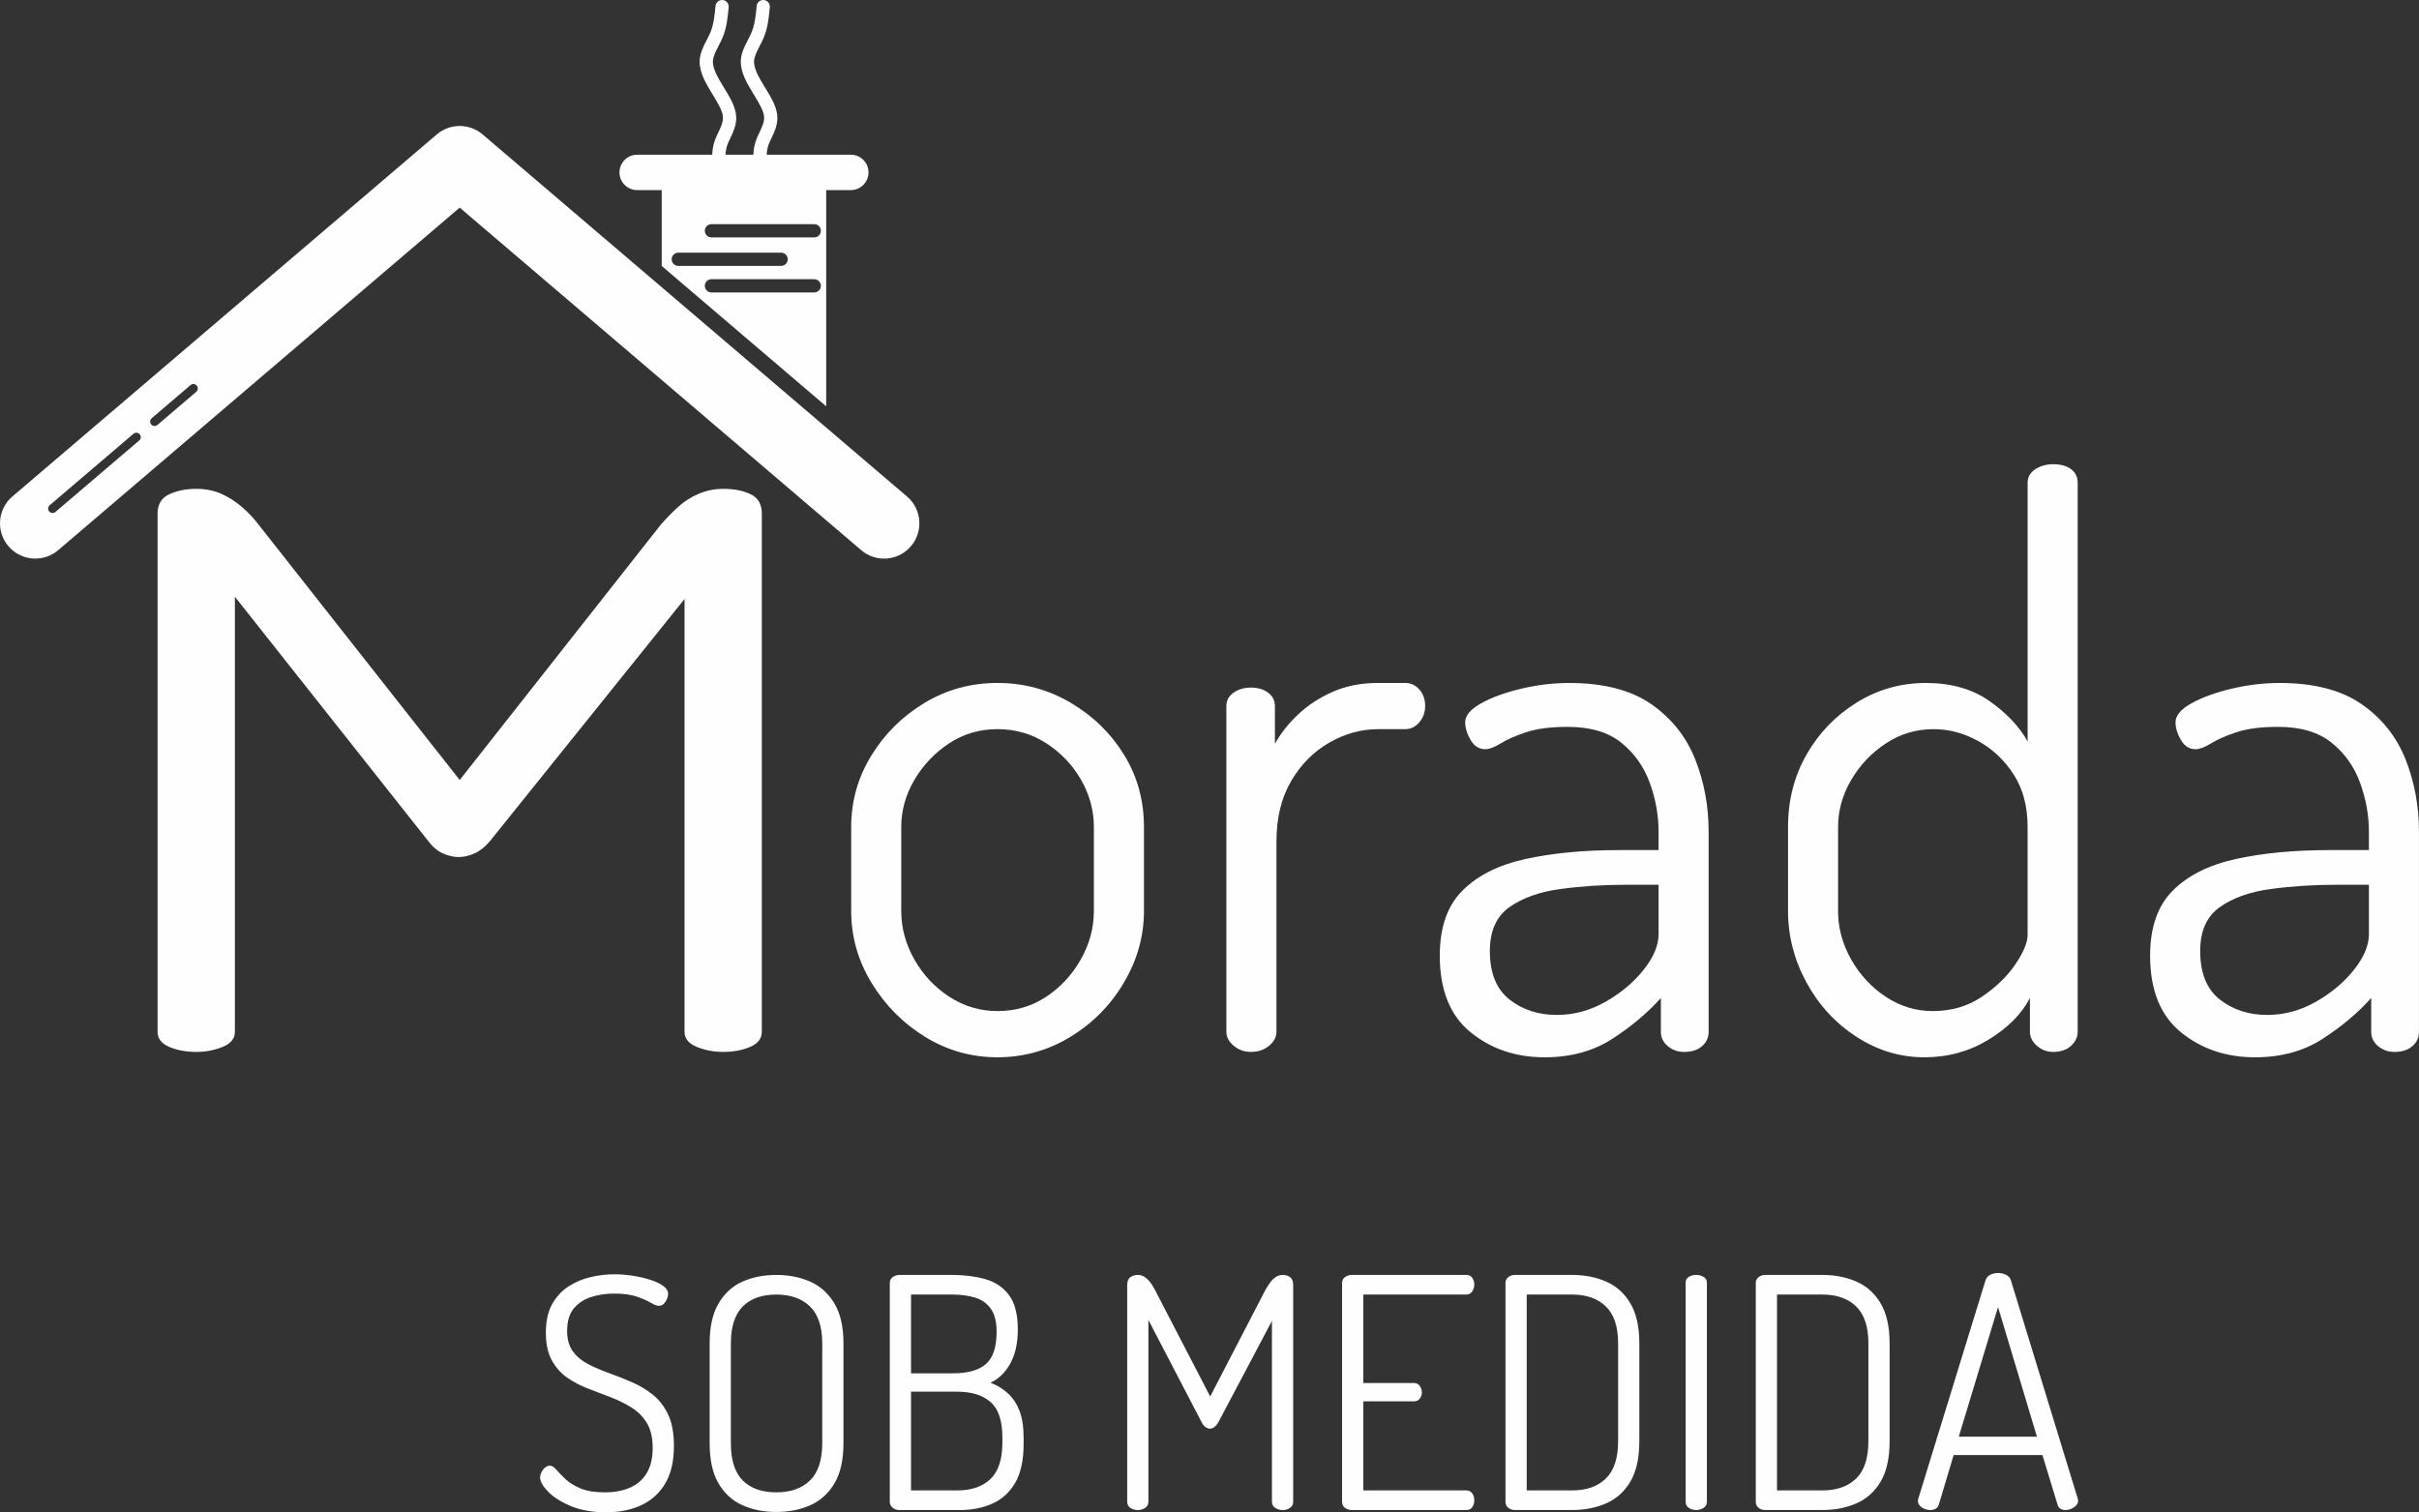
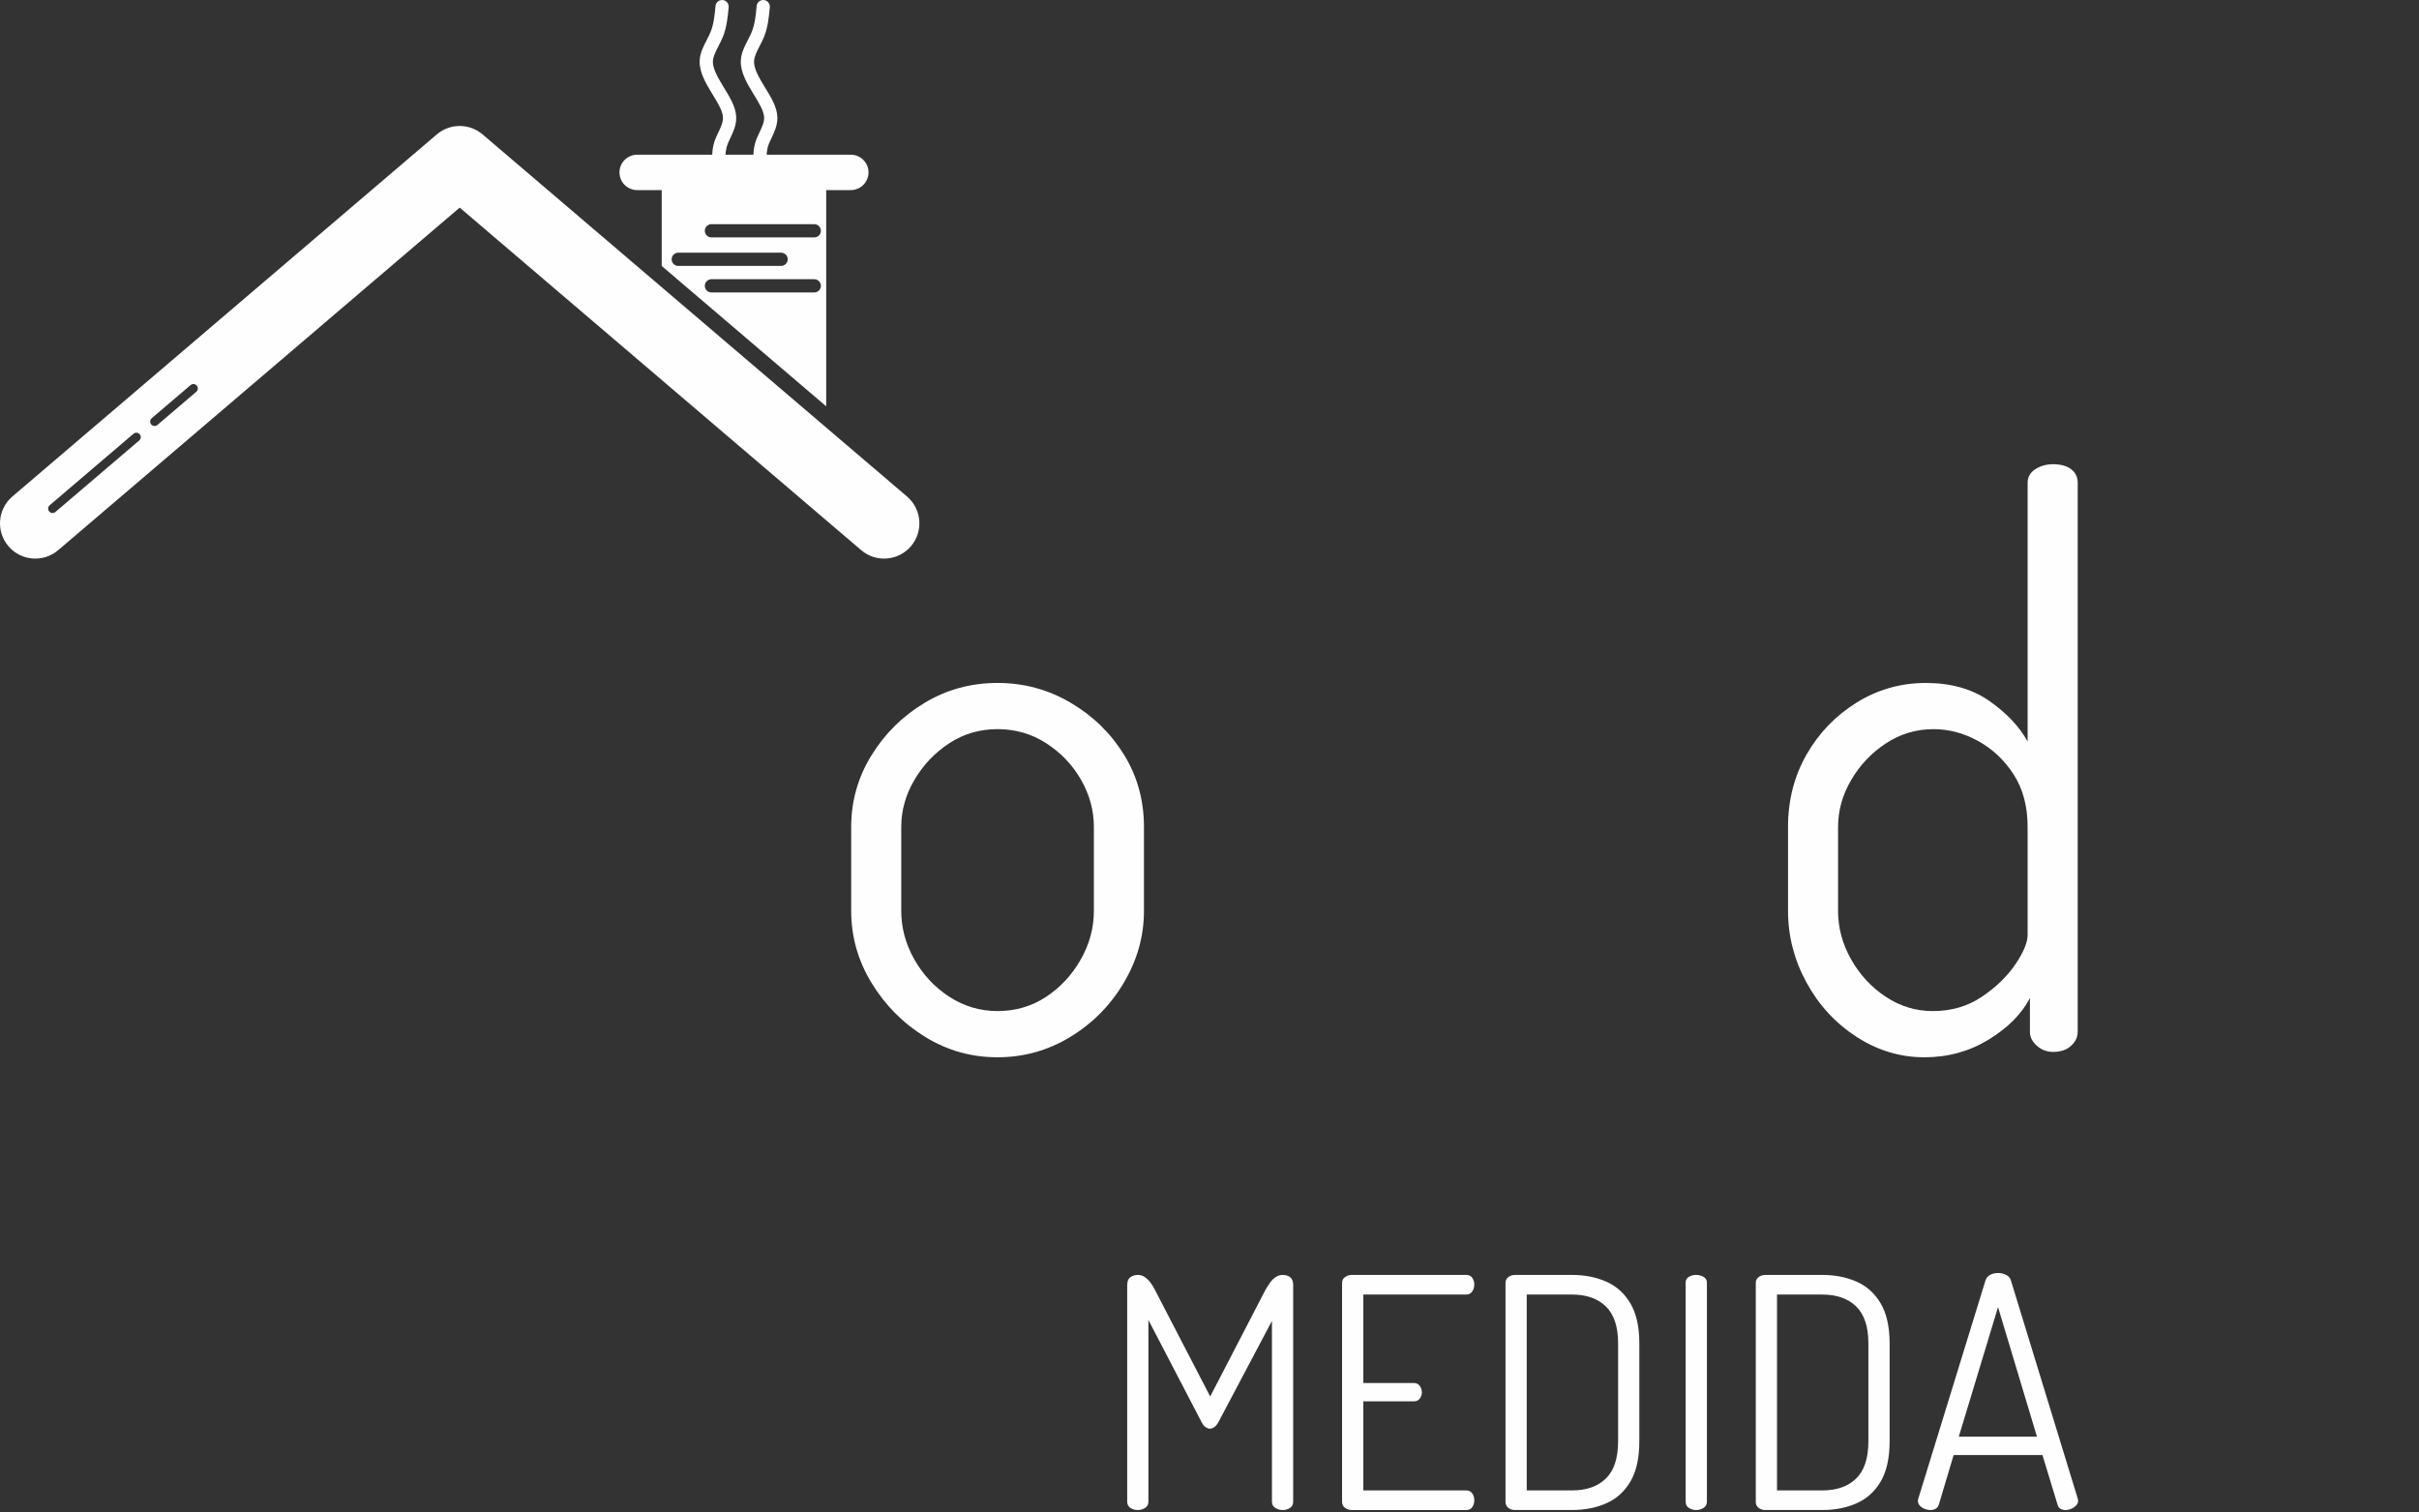
<svg xmlns="http://www.w3.org/2000/svg" xml:space="preserve" width="96.487mm" height="60.335mm" version="1.1" style="shape-rendering:geometricPrecision; text-rendering:geometricPrecision; image-rendering:optimizeQuality; fill-rule:evenodd; clip-rule:evenodd" viewBox="0 0 1536.86 961.03">
  <rect x="0" y="0" width="1536.86" height="961.03" fill="#333333" stroke="none" />
  <defs>
    <style type="text/css">
   
    .fil1 {fill:#FEFEFE}
    .fil0 {fill:#FEFEFE;fill-rule:nonzero}
   
  </style>
  </defs>
  <g id="Camada_x0020_1">
-     <path class="fil0" d="M124.66 668.47c-6.45,0 -12.15,-1.06 -17.11,-3.18 -4.96,-2.12 -7.44,-5.3 -7.44,-9.55l0 -329.42c0,-5.87 2.48,-9.95 7.44,-12.24 4.96,-2.28 10.66,-3.43 17.11,-3.43 5.95,0 11.28,1.06 16,3.18 4.71,2.12 9.05,4.89 13.02,8.32 3.97,3.43 7.44,7.1 10.42,11.01l127.96 162.51 127.96 -162.51c3.47,-3.92 7.07,-7.59 10.79,-11.01 3.72,-3.43 8.06,-6.2 13.02,-8.32 4.96,-2.12 10.17,-3.18 15.62,-3.18 6.94,0 12.77,1.14 17.48,3.43 4.71,2.28 7.07,6.36 7.07,12.24l0 329.42c0,4.24 -2.48,7.42 -7.44,9.55 -4.96,2.12 -10.66,3.18 -17.11,3.18 -5.95,0 -11.53,-1.06 -16.74,-3.18 -5.21,-2.12 -7.81,-5.3 -7.81,-9.55l0 -275.08 -123.5 153.7c-2.98,3.59 -6.2,6.2 -9.67,7.83 -3.47,1.63 -6.94,2.45 -10.42,2.45 -2.98,0 -6.2,-0.73 -9.67,-2.2 -3.47,-1.47 -6.69,-4.16 -9.67,-8.08l-122.75 -155.16 0 276.55c0,4.24 -2.6,7.42 -7.81,9.55 -5.21,2.12 -10.79,3.18 -16.74,3.18z" />
    <path class="fil0" d="M633.78 671.89c-16.64,0 -31.98,-4.32 -46.01,-12.97 -14.03,-8.65 -25.37,-20.07 -34.02,-34.26 -8.65,-14.2 -12.97,-29.45 -12.97,-45.77l0 -53.35c0,-16.32 4.24,-31.41 12.73,-45.28 8.48,-13.87 19.74,-25.05 33.77,-33.53 14.03,-8.48 29.53,-12.73 46.5,-12.73 16.64,0 32.06,4.16 46.26,12.48 14.2,8.32 25.53,19.33 34.02,33.04 8.48,13.7 12.73,29.04 12.73,46.01l0 53.35c0,15.99 -4.24,31.16 -12.73,45.52 -8.48,14.36 -19.82,25.86 -34.02,34.51 -14.19,8.65 -29.61,12.97 -46.26,12.97zm0 -29.37c11.42,0 21.7,-3.02 30.84,-9.06 9.14,-6.04 16.48,-13.95 22.03,-23.74 5.55,-9.79 8.32,-20.07 8.32,-30.84l0 -53.35c0,-10.44 -2.69,-20.39 -8.08,-29.86 -5.39,-9.46 -12.73,-17.21 -22.03,-23.25 -9.3,-6.04 -19.66,-9.06 -31.08,-9.06 -11.42,0 -21.7,3.02 -30.84,9.06 -9.14,6.04 -16.48,13.79 -22.03,23.25 -5.55,9.46 -8.32,19.41 -8.32,29.86l0 53.35c0,10.77 2.77,21.05 8.32,30.84 5.55,9.79 12.97,17.7 22.27,23.74 9.3,6.04 19.5,9.06 30.59,9.06z" />
-     <path class="fil0" d="M794.81 668.47c-4.24,0 -7.91,-1.3 -11.01,-3.92 -3.1,-2.61 -4.65,-5.55 -4.65,-8.81l0 -207.05c0,-3.59 1.55,-6.44 4.65,-8.57 3.1,-2.12 6.77,-3.18 11.01,-3.18 4.24,0 7.83,1.06 10.77,3.18 2.94,2.12 4.41,4.98 4.41,8.57l0 23.98c3.59,-6.53 8.48,-12.73 14.68,-18.6 6.2,-5.87 13.54,-10.69 22.03,-14.44 8.48,-3.75 18.11,-5.63 28.88,-5.63l17.13 0c3.59,0 6.61,1.39 9.06,4.16 2.45,2.77 3.67,6.28 3.67,10.52 0,3.92 -1.22,7.34 -3.67,10.28 -2.45,2.94 -5.47,4.41 -9.06,4.41l-17.13 0c-10.77,0 -21.13,2.85 -31.08,8.57 -9.95,5.71 -18.03,13.87 -24.23,24.47 -6.2,10.6 -9.3,23.41 -9.3,38.42l0 120.9c0,3.26 -1.55,6.2 -4.65,8.81 -3.1,2.61 -6.94,3.92 -11.5,3.92z" />
-     <path class="fil0" d="M981.3 671.89c-18.27,0 -33.94,-5.3 -46.99,-15.91 -13.05,-10.6 -19.58,-26.84 -19.58,-48.7 0,-17.95 4.82,-31.73 14.44,-41.36 9.63,-9.63 23.01,-16.32 40.14,-20.07 17.13,-3.75 36.96,-5.63 59.47,-5.63l24.96 0 0 -11.75c0,-10.44 -1.88,-20.8 -5.63,-31.08 -3.75,-10.28 -9.79,-18.76 -18.11,-25.45 -8.32,-6.69 -19.66,-10.03 -34.02,-10.03 -10.77,0 -19.58,1.14 -26.43,3.43 -6.85,2.28 -12.24,4.65 -16.15,7.1 -3.92,2.45 -7.18,3.67 -9.79,3.67 -3.92,0 -7.02,-1.96 -9.3,-5.87 -2.28,-3.92 -3.43,-7.67 -3.43,-11.26 0,-4.24 3.34,-8.24 10.03,-11.99 6.69,-3.75 15.17,-6.85 25.45,-9.3 10.28,-2.45 20.48,-3.67 30.59,-3.67 21.86,0 39.24,4.49 52.13,13.46 12.89,8.97 22.19,20.64 27.9,35 5.71,14.36 8.56,29.69 8.56,46.01l0 127.26c0,3.59 -1.39,6.61 -4.16,9.06 -2.77,2.45 -6.61,3.67 -11.5,3.67 -3.92,0 -7.34,-1.22 -10.28,-3.67 -2.94,-2.45 -4.4,-5.46 -4.4,-9.06l0 -21.54c-8.48,9.46 -18.76,18.11 -30.84,25.94 -12.07,7.83 -26.43,11.75 -43.07,11.75zm7.83 -26.92c10.77,0 21.05,-2.77 30.84,-8.32 9.79,-5.55 17.87,-12.32 24.23,-20.31 6.36,-7.99 9.55,-15.58 9.55,-22.76l0 -31.33 -20.56 0c-14.68,0 -28.63,0.9 -41.85,2.69 -13.22,1.8 -23.98,5.63 -32.31,11.5 -8.32,5.87 -12.48,15.17 -12.48,27.9 0,14.03 4.16,24.31 12.48,30.84 8.32,6.53 18.36,9.79 30.1,9.79z" />
    <path class="fil0" d="M1222.62 671.89c-15.34,0 -29.69,-4.32 -43.07,-12.97 -13.38,-8.65 -23.98,-20.15 -31.81,-34.51 -7.83,-14.36 -11.75,-29.53 -11.75,-45.52l0 -53.35c0,-16.97 3.92,-32.31 11.75,-46.01 7.83,-13.71 18.44,-24.72 31.81,-33.04 13.38,-8.32 28.06,-12.48 44.05,-12.48 15.99,0 29.45,3.83 40.38,11.5 10.93,7.67 19.01,16.24 24.23,25.7l0 -164.46c0,-3.59 1.63,-6.45 4.89,-8.57 3.26,-2.12 7.02,-3.18 11.26,-3.18 4.89,0 8.73,1.06 11.5,3.18 2.77,2.12 4.16,4.98 4.16,8.57l0 348.99c0,3.26 -1.39,6.2 -4.16,8.81 -2.77,2.61 -6.61,3.92 -11.5,3.92 -3.92,0 -7.34,-1.3 -10.28,-3.92 -2.94,-2.61 -4.41,-5.55 -4.41,-8.81l0 -21.54c-5.22,10.12 -13.95,18.93 -26.19,26.43 -12.24,7.51 -25.86,11.26 -40.87,11.26zm5.38 -29.37c11.75,0 22.11,-3.02 31.08,-9.06 8.97,-6.04 16.07,-12.89 21.29,-20.56 5.22,-7.67 7.83,-13.95 7.83,-18.84l0 -68.53c0,-13.05 -2.94,-24.15 -8.81,-33.28 -5.87,-9.14 -13.38,-16.24 -22.52,-21.29 -9.14,-5.06 -18.6,-7.59 -28.39,-7.59 -11.09,0 -21.21,3.02 -30.35,9.06 -9.14,6.04 -16.48,13.79 -22.03,23.25 -5.55,9.46 -8.32,19.41 -8.32,29.86l0 53.35c0,10.77 2.77,21.05 8.32,30.84 5.55,9.79 12.89,17.7 22.03,23.74 9.14,6.04 19.09,9.06 29.86,9.06z" />
-     <path class="fil0" d="M1432.6 671.89c-18.27,0 -33.94,-5.3 -46.99,-15.91 -13.05,-10.6 -19.58,-26.84 -19.58,-48.7 0,-17.95 4.82,-31.73 14.44,-41.36 9.63,-9.63 23.01,-16.32 40.14,-20.07 17.13,-3.75 36.96,-5.63 59.47,-5.63l24.96 0 0 -11.75c0,-10.44 -1.88,-20.8 -5.63,-31.08 -3.75,-10.28 -9.79,-18.76 -18.11,-25.45 -8.32,-6.69 -19.66,-10.03 -34.02,-10.03 -10.77,0 -19.58,1.14 -26.43,3.43 -6.85,2.28 -12.24,4.65 -16.15,7.1 -3.92,2.45 -7.18,3.67 -9.79,3.67 -3.92,0 -7.02,-1.96 -9.3,-5.87 -2.28,-3.92 -3.43,-7.67 -3.43,-11.26 0,-4.24 3.34,-8.24 10.03,-11.99 6.69,-3.75 15.17,-6.85 25.45,-9.3 10.28,-2.45 20.48,-3.67 30.59,-3.67 21.86,0 39.24,4.49 52.13,13.46 12.89,8.97 22.19,20.64 27.9,35 5.71,14.36 8.56,29.69 8.56,46.01l0 127.26c0,3.59 -1.39,6.61 -4.16,9.06 -2.77,2.45 -6.61,3.67 -11.5,3.67 -3.92,0 -7.34,-1.22 -10.28,-3.67 -2.94,-2.45 -4.4,-5.46 -4.4,-9.06l0 -21.54c-8.48,9.46 -18.76,18.11 -30.84,25.94 -12.07,7.83 -26.43,11.75 -43.07,11.75zm7.83 -26.92c10.77,0 21.05,-2.77 30.84,-8.32 9.79,-5.55 17.87,-12.32 24.23,-20.31 6.36,-7.99 9.55,-15.58 9.55,-22.76l0 -31.33 -20.56 0c-14.68,0 -28.63,0.9 -41.85,2.69 -13.22,1.8 -23.98,5.63 -32.31,11.5 -8.32,5.87 -12.48,15.17 -12.48,27.9 0,14.03 4.16,24.31 12.48,30.84 8.32,6.53 18.36,9.79 30.1,9.79z" />
    <path class="fil1" d="M36.99 349.6c-9.41,8.05 -23.56,6.95 -31.61,-2.46 -8.05,-9.41 -6.95,-23.56 2.46,-31.61l269.64 -230.09c8.57,-7.33 21.07,-7.07 29.32,0.14l269.47 229.95c9.41,8.05 10.51,22.2 2.46,31.61 -8.05,9.41 -22.2,10.51 -31.61,2.46l-255.06 -217.66 -255.06 217.66zm-1.78 -24.26c-1.18,1.01 -2.95,0.87 -3.95,-0.31 -1.01,-1.18 -0.87,-2.95 0.31,-3.95l53.23 -45.43c1.18,-1.01 2.95,-0.87 3.95,0.31 1.01,1.18 0.87,2.95 -0.31,3.95l-53.23 45.43zm64.81 -55.3c-1.18,1.01 -2.95,0.87 -3.95,-0.31 -1.01,-1.18 -0.87,-2.95 0.31,-3.95l24.67 -21.05c1.18,-1.01 2.95,-0.87 3.95,0.31 1.01,1.18 0.87,2.95 -0.31,3.95l-24.67 21.05zm424.89 -149.23l0 137.4 -104.51 -89.19 0 -48.21 -15.59 0c-6.21,0 -11.24,-5.03 -11.24,-11.24 0,-6.21 5.03,-11.24 11.24,-11.24l47.68 0c0.04,-0.83 0.1,-1.68 0.2,-2.59 0.26,-2.32 0.77,-4.74 1.8,-7.37 0.53,-1.35 1.17,-2.69 1.82,-4.07 1.48,-3.13 3.1,-6.53 3.02,-9.54 -0.1,-4.1 -3.21,-9.19 -6.43,-14.46l-0.62 -1.01c-1.95,-3.2 -3.88,-6.46 -5.32,-9.73l0 -0.02c-1.58,-3.59 -2.58,-7.22 -2.45,-10.85 0.18,-4.91 2.32,-9.07 4.49,-13.26 0.86,-1.66 1.72,-3.33 2.41,-5.03 2.1,-5.15 2.63,-10.85 3.16,-16.55l0 -0.02c0.21,-2.31 2.25,-4.01 4.56,-3.8 2.31,0.21 4.01,2.25 3.8,4.56l-0 0.02c-0.59,6.37 -1.19,12.74 -3.72,18.95 -0.79,1.94 -1.77,3.84 -2.74,5.72 -1.73,3.36 -3.45,6.69 -3.56,9.7 -0.08,2.19 0.64,4.64 1.75,7.19 1.27,2.87 3.03,5.83 4.8,8.74l0.62 1.01c3.81,6.23 7.49,12.26 7.65,18.64 0.13,5.07 -1.93,9.39 -3.81,13.35 -0.6,1.24 -1.17,2.44 -1.59,3.53 -0.72,1.86 -1.09,3.58 -1.27,5.23 -0.06,0.54 -0.1,1.1 -0.13,1.66l17.7 0c0.04,-0.83 0.1,-1.68 0.2,-2.59 0.26,-2.32 0.77,-4.74 1.8,-7.37 0.53,-1.35 1.17,-2.69 1.82,-4.07 1.48,-3.13 3.1,-6.53 3.02,-9.54 -0.1,-4.1 -3.21,-9.19 -6.43,-14.46l-0.62 -1.01c-1.95,-3.2 -3.88,-6.46 -5.32,-9.73l0 -0.02c-1.58,-3.59 -2.58,-7.22 -2.45,-10.85 0.18,-4.91 2.32,-9.07 4.49,-13.26 0.86,-1.66 1.72,-3.33 2.41,-5.03 2.1,-5.15 2.63,-10.85 3.16,-16.55l0 -0.02c0.21,-2.31 2.25,-4.01 4.56,-3.8 2.31,0.21 4.01,2.25 3.8,4.56l-0 0.02c-0.59,6.37 -1.19,12.74 -3.72,18.95 -0.79,1.94 -1.77,3.84 -2.74,5.72 -1.73,3.36 -3.45,6.69 -3.56,9.7 -0.08,2.19 0.64,4.64 1.75,7.19 1.27,2.87 3.03,5.83 4.8,8.74l0.62 1.01c3.81,6.23 7.49,12.26 7.65,18.64 0.13,5.07 -1.93,9.39 -3.81,13.35 -0.6,1.24 -1.17,2.44 -1.59,3.53 -0.72,1.86 -1.09,3.58 -1.27,5.23 -0.06,0.54 -0.1,1.1 -0.13,1.66l53.46 0c6.21,0 11.24,5.03 11.24,11.24 0,6.21 -5.03,11.24 -11.24,11.24l-15.59 0zm-72.91 30.06c-2.33,0 -4.21,-1.89 -4.21,-4.21 0,-2.33 1.89,-4.21 4.21,-4.21l65.32 0c2.33,0 4.21,1.89 4.21,4.21 0,2.33 -1.89,4.21 -4.21,4.21l-65.32 0zm0 34.98c-2.33,0 -4.21,-1.89 -4.21,-4.21 0,-2.33 1.89,-4.21 4.21,-4.21l65.32 0c2.33,0 4.21,1.89 4.21,4.21 0,2.33 -1.89,4.21 -4.21,4.21l-65.32 0zm-21.07 -16.86c-2.33,0 -4.21,-1.89 -4.21,-4.21 0,-2.33 1.89,-4.21 4.21,-4.21l65.32 0c2.33,0 4.21,1.89 4.21,4.21 0,2.33 -1.89,4.21 -4.21,4.21l-65.32 0z" />
-     <path class="fil0" d="M385.04 961.03c-8.72,0 -16.21,-1.33 -22.48,-3.99 -6.27,-2.66 -11.07,-5.72 -14.41,-9.2 -3.34,-3.48 -5.01,-6.44 -5.01,-8.89 0,-1.09 0.31,-2.25 0.92,-3.47 0.61,-1.23 1.4,-2.21 2.35,-2.96 0.95,-0.75 1.91,-1.12 2.86,-1.12 1.36,0 2.76,0.85 4.19,2.55 1.43,1.7 3.34,3.68 5.72,5.93 2.38,2.25 5.55,4.22 9.5,5.93 3.95,1.7 9.13,2.55 15.53,2.55 6.4,0 11.89,-1.06 16.45,-3.17 4.57,-2.11 8.04,-5.25 10.42,-9.4 2.38,-4.16 3.58,-9.37 3.58,-15.64 0,-6.54 -1.23,-11.82 -3.68,-15.84 -2.45,-4.02 -5.69,-7.29 -9.71,-9.81 -4.02,-2.52 -8.41,-4.7 -13.18,-6.54 -4.77,-1.84 -9.57,-3.68 -14.41,-5.52 -4.84,-1.84 -9.27,-4.16 -13.29,-6.95 -4.02,-2.79 -7.29,-6.47 -9.81,-11.04 -2.52,-4.57 -3.78,-10.39 -3.78,-17.47 0,-7.49 1.36,-13.63 4.09,-18.4 2.73,-4.77 6.23,-8.52 10.53,-11.24 4.29,-2.73 8.96,-4.67 14,-5.82 5.04,-1.16 9.95,-1.74 14.72,-1.74 3.81,0 7.73,0.31 11.75,0.92 4.02,0.61 7.73,1.46 11.14,2.55 3.41,1.09 6.17,2.38 8.28,3.88 2.11,1.5 3.17,3.2 3.17,5.11 0,0.95 -0.24,2.01 -0.72,3.17 -0.48,1.16 -1.12,2.18 -1.94,3.06 -0.82,0.89 -1.91,1.33 -3.27,1.33 -1.23,0 -2.93,-0.65 -5.11,-1.94 -2.18,-1.29 -5.14,-2.59 -8.89,-3.88 -3.75,-1.29 -8.62,-1.94 -14.61,-1.94 -4.91,0 -9.64,0.72 -14.2,2.15 -4.57,1.43 -8.28,3.85 -11.14,7.26 -2.86,3.41 -4.29,8.18 -4.29,14.31 0,5.45 1.26,9.85 3.78,13.18 2.52,3.34 5.79,6.03 9.81,8.07 4.02,2.04 8.41,3.92 13.18,5.62 4.77,1.7 9.57,3.61 14.41,5.72 4.84,2.11 9.27,4.77 13.28,7.97 4.02,3.2 7.26,7.39 9.71,12.57 2.45,5.18 3.68,11.85 3.68,20.03 0,9.67 -1.84,17.61 -5.52,23.81 -3.68,6.2 -8.75,10.8 -15.23,13.8 -6.47,3 -13.93,4.5 -22.38,4.5zm108.12 -0.2c-7.9,0 -15.06,-1.43 -21.46,-4.29 -6.4,-2.86 -11.48,-7.49 -15.23,-13.9 -3.75,-6.4 -5.62,-14.92 -5.62,-25.55l0 -63.36c0,-10.49 1.87,-18.94 5.62,-25.34 3.75,-6.4 8.79,-11.04 15.13,-13.9 6.34,-2.86 13.52,-4.29 21.56,-4.29 8.04,0 15.26,1.43 21.67,4.29 6.4,2.86 11.51,7.49 15.33,13.9 3.82,6.4 5.72,14.85 5.72,25.34l0 63.36c0,10.63 -1.91,19.14 -5.72,25.55 -3.81,6.4 -8.92,11.04 -15.33,13.9 -6.4,2.86 -13.63,4.29 -21.67,4.29zm0 -12.47c9.13,0 16.28,-2.52 21.46,-7.56 5.18,-5.04 7.77,-12.94 7.77,-23.71l0 -63.36c0,-10.63 -2.59,-18.46 -7.77,-23.5 -5.18,-5.04 -12.33,-7.56 -21.46,-7.56 -9.13,0 -16.21,2.52 -21.26,7.56 -5.04,5.04 -7.56,12.88 -7.56,23.5l0 63.36c0,10.76 2.52,18.67 7.56,23.71 5.04,5.04 12.13,7.56 21.26,7.56zm78.28 11.24c-1.77,0 -3.24,-0.51 -4.39,-1.53 -1.16,-1.02 -1.74,-2.21 -1.74,-3.58l0 -139.19c0,-1.64 0.65,-2.9 1.94,-3.78 1.29,-0.89 2.69,-1.33 4.19,-1.33l33.52 0c7.63,0 14.61,0.89 20.95,2.66 6.34,1.77 11.38,5.14 15.12,10.12 3.75,4.97 5.62,12.3 5.62,21.97 0,8.58 -1.6,15.77 -4.8,21.56 -3.2,5.79 -7.39,9.85 -12.57,12.16 4.22,1.63 7.9,3.88 11.04,6.74 3.13,2.86 5.59,6.54 7.36,11.04 1.77,4.5 2.66,10.29 2.66,17.37l0 3.68c0,10.35 -1.77,18.6 -5.31,24.73 -3.54,6.13 -8.38,10.56 -14.51,13.29 -6.13,2.73 -12.94,4.09 -20.44,4.09l-38.63 0zm7.36 -12.47l29.43 0c8.99,0 16.01,-2.42 21.05,-7.26 5.04,-4.84 7.56,-12.5 7.56,-22.99l0 -3.47c0,-10.63 -2.52,-18.12 -7.56,-22.48 -5.04,-4.36 -12.06,-6.54 -21.05,-6.54l-29.43 0 0 62.75zm0 -74.4l26.57 0c9.54,0 16.56,-1.98 21.05,-5.93 4.49,-3.95 6.74,-10.76 6.74,-20.44 0,-6.4 -1.23,-11.31 -3.68,-14.72 -2.45,-3.41 -5.79,-5.76 -10.01,-7.05 -4.22,-1.29 -9.2,-1.94 -14.92,-1.94l-25.75 0 0 50.07z" />
    <path class="fil0" d="M722.88 959.6c-1.77,0 -3.34,-0.44 -4.7,-1.33 -1.36,-0.89 -2.04,-2.21 -2.04,-3.99l0 -137.55c0,-2.45 0.68,-4.16 2.04,-5.11 1.36,-0.95 2.93,-1.43 4.7,-1.43 1.64,0 3.1,0.44 4.39,1.33 1.29,0.89 2.49,2.04 3.58,3.47 1.09,1.43 2.04,2.96 2.86,4.6l35.16 67.85 35.15 -67.85c0.95,-1.64 1.94,-3.17 2.96,-4.6 1.02,-1.43 2.22,-2.59 3.58,-3.47 1.36,-0.89 2.79,-1.33 4.29,-1.33 1.91,0 3.51,0.48 4.8,1.43 1.29,0.95 1.94,2.66 1.94,5.11l0 137.55c0,1.77 -0.68,3.1 -2.04,3.99 -1.36,0.89 -2.93,1.33 -4.7,1.33 -1.64,0 -3.17,-0.44 -4.6,-1.33 -1.43,-0.89 -2.15,-2.21 -2.15,-3.99l0 -114.86 -33.93 64.18c-0.82,1.5 -1.7,2.59 -2.66,3.27 -0.95,0.68 -1.91,1.02 -2.86,1.02 -0.82,0 -1.7,-0.31 -2.66,-0.92 -0.95,-0.61 -1.84,-1.74 -2.66,-3.37l-33.72 -64.79 0 115.48c0,1.77 -0.72,3.1 -2.15,3.99 -1.43,0.89 -2.96,1.33 -4.6,1.33zm135.91 0c-1.5,0 -2.89,-0.44 -4.19,-1.33 -1.29,-0.89 -1.94,-2.21 -1.94,-3.99l0 -138.98c0,-1.64 0.65,-2.9 1.94,-3.78 1.29,-0.89 2.69,-1.33 4.19,-1.33l72.76 0c1.77,0 3.07,0.65 3.88,1.94 0.82,1.29 1.23,2.62 1.23,3.99 0,1.77 -0.44,3.31 -1.33,4.6 -0.89,1.29 -2.15,1.94 -3.78,1.94l-65.4 0 0 56.21 32.09 0c1.64,0 2.9,0.61 3.78,1.84 0.89,1.23 1.33,2.66 1.33,4.29 0,1.23 -0.41,2.45 -1.23,3.68 -0.82,1.23 -2.11,1.84 -3.88,1.84l-32.09 0 0 56.62 65.4 0c1.64,0 2.9,0.61 3.78,1.84 0.89,1.22 1.33,2.72 1.33,4.5 0,1.5 -0.41,2.89 -1.23,4.19 -0.82,1.29 -2.11,1.94 -3.88,1.94l-72.76 0zm103.83 0c-1.77,0 -3.24,-0.48 -4.39,-1.43 -1.16,-0.95 -1.74,-2.18 -1.74,-3.68l0 -139.39c0,-1.36 0.58,-2.52 1.74,-3.48 1.16,-0.95 2.62,-1.43 4.39,-1.43l36.18 0c8.04,0 15.3,1.43 21.77,4.29 6.47,2.86 11.58,7.49 15.33,13.9 3.75,6.4 5.62,14.85 5.62,25.34l0 62.13c0,10.63 -1.87,19.14 -5.62,25.55 -3.75,6.4 -8.86,11.04 -15.33,13.9 -6.47,2.86 -13.73,4.29 -21.77,4.29l-36.18 0zm7.36 -12.47l28.82 0c9.13,0 16.28,-2.52 21.46,-7.56 5.18,-5.04 7.77,-12.94 7.77,-23.71l0 -62.13c0,-10.63 -2.59,-18.46 -7.77,-23.5 -5.18,-5.04 -12.33,-7.56 -21.46,-7.56l-28.82 0 0 124.47zm107.71 12.47c-1.77,0 -3.34,-0.44 -4.7,-1.33 -1.36,-0.89 -2.04,-2.21 -2.04,-3.99l0 -139.19c0,-1.64 0.68,-2.86 2.04,-3.68 1.36,-0.82 2.93,-1.23 4.7,-1.23 1.64,0 3.17,0.41 4.6,1.23 1.43,0.82 2.15,2.04 2.15,3.68l0 139.19c0,1.77 -0.72,3.1 -2.15,3.99 -1.43,0.89 -2.96,1.33 -4.6,1.33zm43.94 0c-1.77,0 -3.24,-0.48 -4.39,-1.43 -1.16,-0.95 -1.74,-2.18 -1.74,-3.68l0 -139.39c0,-1.36 0.58,-2.52 1.74,-3.48 1.16,-0.95 2.62,-1.43 4.39,-1.43l36.18 0c8.04,0 15.3,1.43 21.77,4.29 6.47,2.86 11.58,7.49 15.33,13.9 3.75,6.4 5.62,14.85 5.62,25.34l0 62.13c0,10.63 -1.87,19.14 -5.62,25.55 -3.75,6.4 -8.86,11.04 -15.33,13.9 -6.47,2.86 -13.73,4.29 -21.77,4.29l-36.18 0zm7.36 -12.47l28.82 0c9.13,0 16.28,-2.52 21.46,-7.56 5.18,-5.04 7.77,-12.94 7.77,-23.71l0 -62.13c0,-10.63 -2.59,-18.46 -7.77,-23.5 -5.18,-5.04 -12.33,-7.56 -21.46,-7.56l-28.82 0 0 124.47zm97.29 12.47c-1.09,0 -2.25,-0.24 -3.47,-0.72 -1.23,-0.48 -2.25,-1.16 -3.07,-2.04 -0.82,-0.89 -1.23,-1.87 -1.23,-2.96 0,-0.54 0.07,-1.02 0.21,-1.43l42.72 -138.78c0.54,-1.63 1.57,-2.83 3.06,-3.58 1.5,-0.75 3.13,-1.12 4.91,-1.12 1.91,0 3.64,0.41 5.21,1.23 1.57,0.82 2.55,1.98 2.96,3.47l42.51 138.78c0.14,0.41 0.21,0.82 0.21,1.23 0,1.09 -0.41,2.08 -1.23,2.96 -0.82,0.89 -1.84,1.6 -3.07,2.15 -1.23,0.54 -2.52,0.82 -3.88,0.82 -1.09,0 -2.11,-0.27 -3.07,-0.82 -0.95,-0.54 -1.57,-1.43 -1.84,-2.66l-9.6 -31.48 -56.41 0 -9.4 31.48c-0.41,1.23 -1.09,2.11 -2.04,2.66 -0.95,0.54 -2.11,0.82 -3.48,0.82zm18.19 -46.6l49.67 0 -24.73 -82.37 -24.94 82.37z" />
  </g>
</svg>